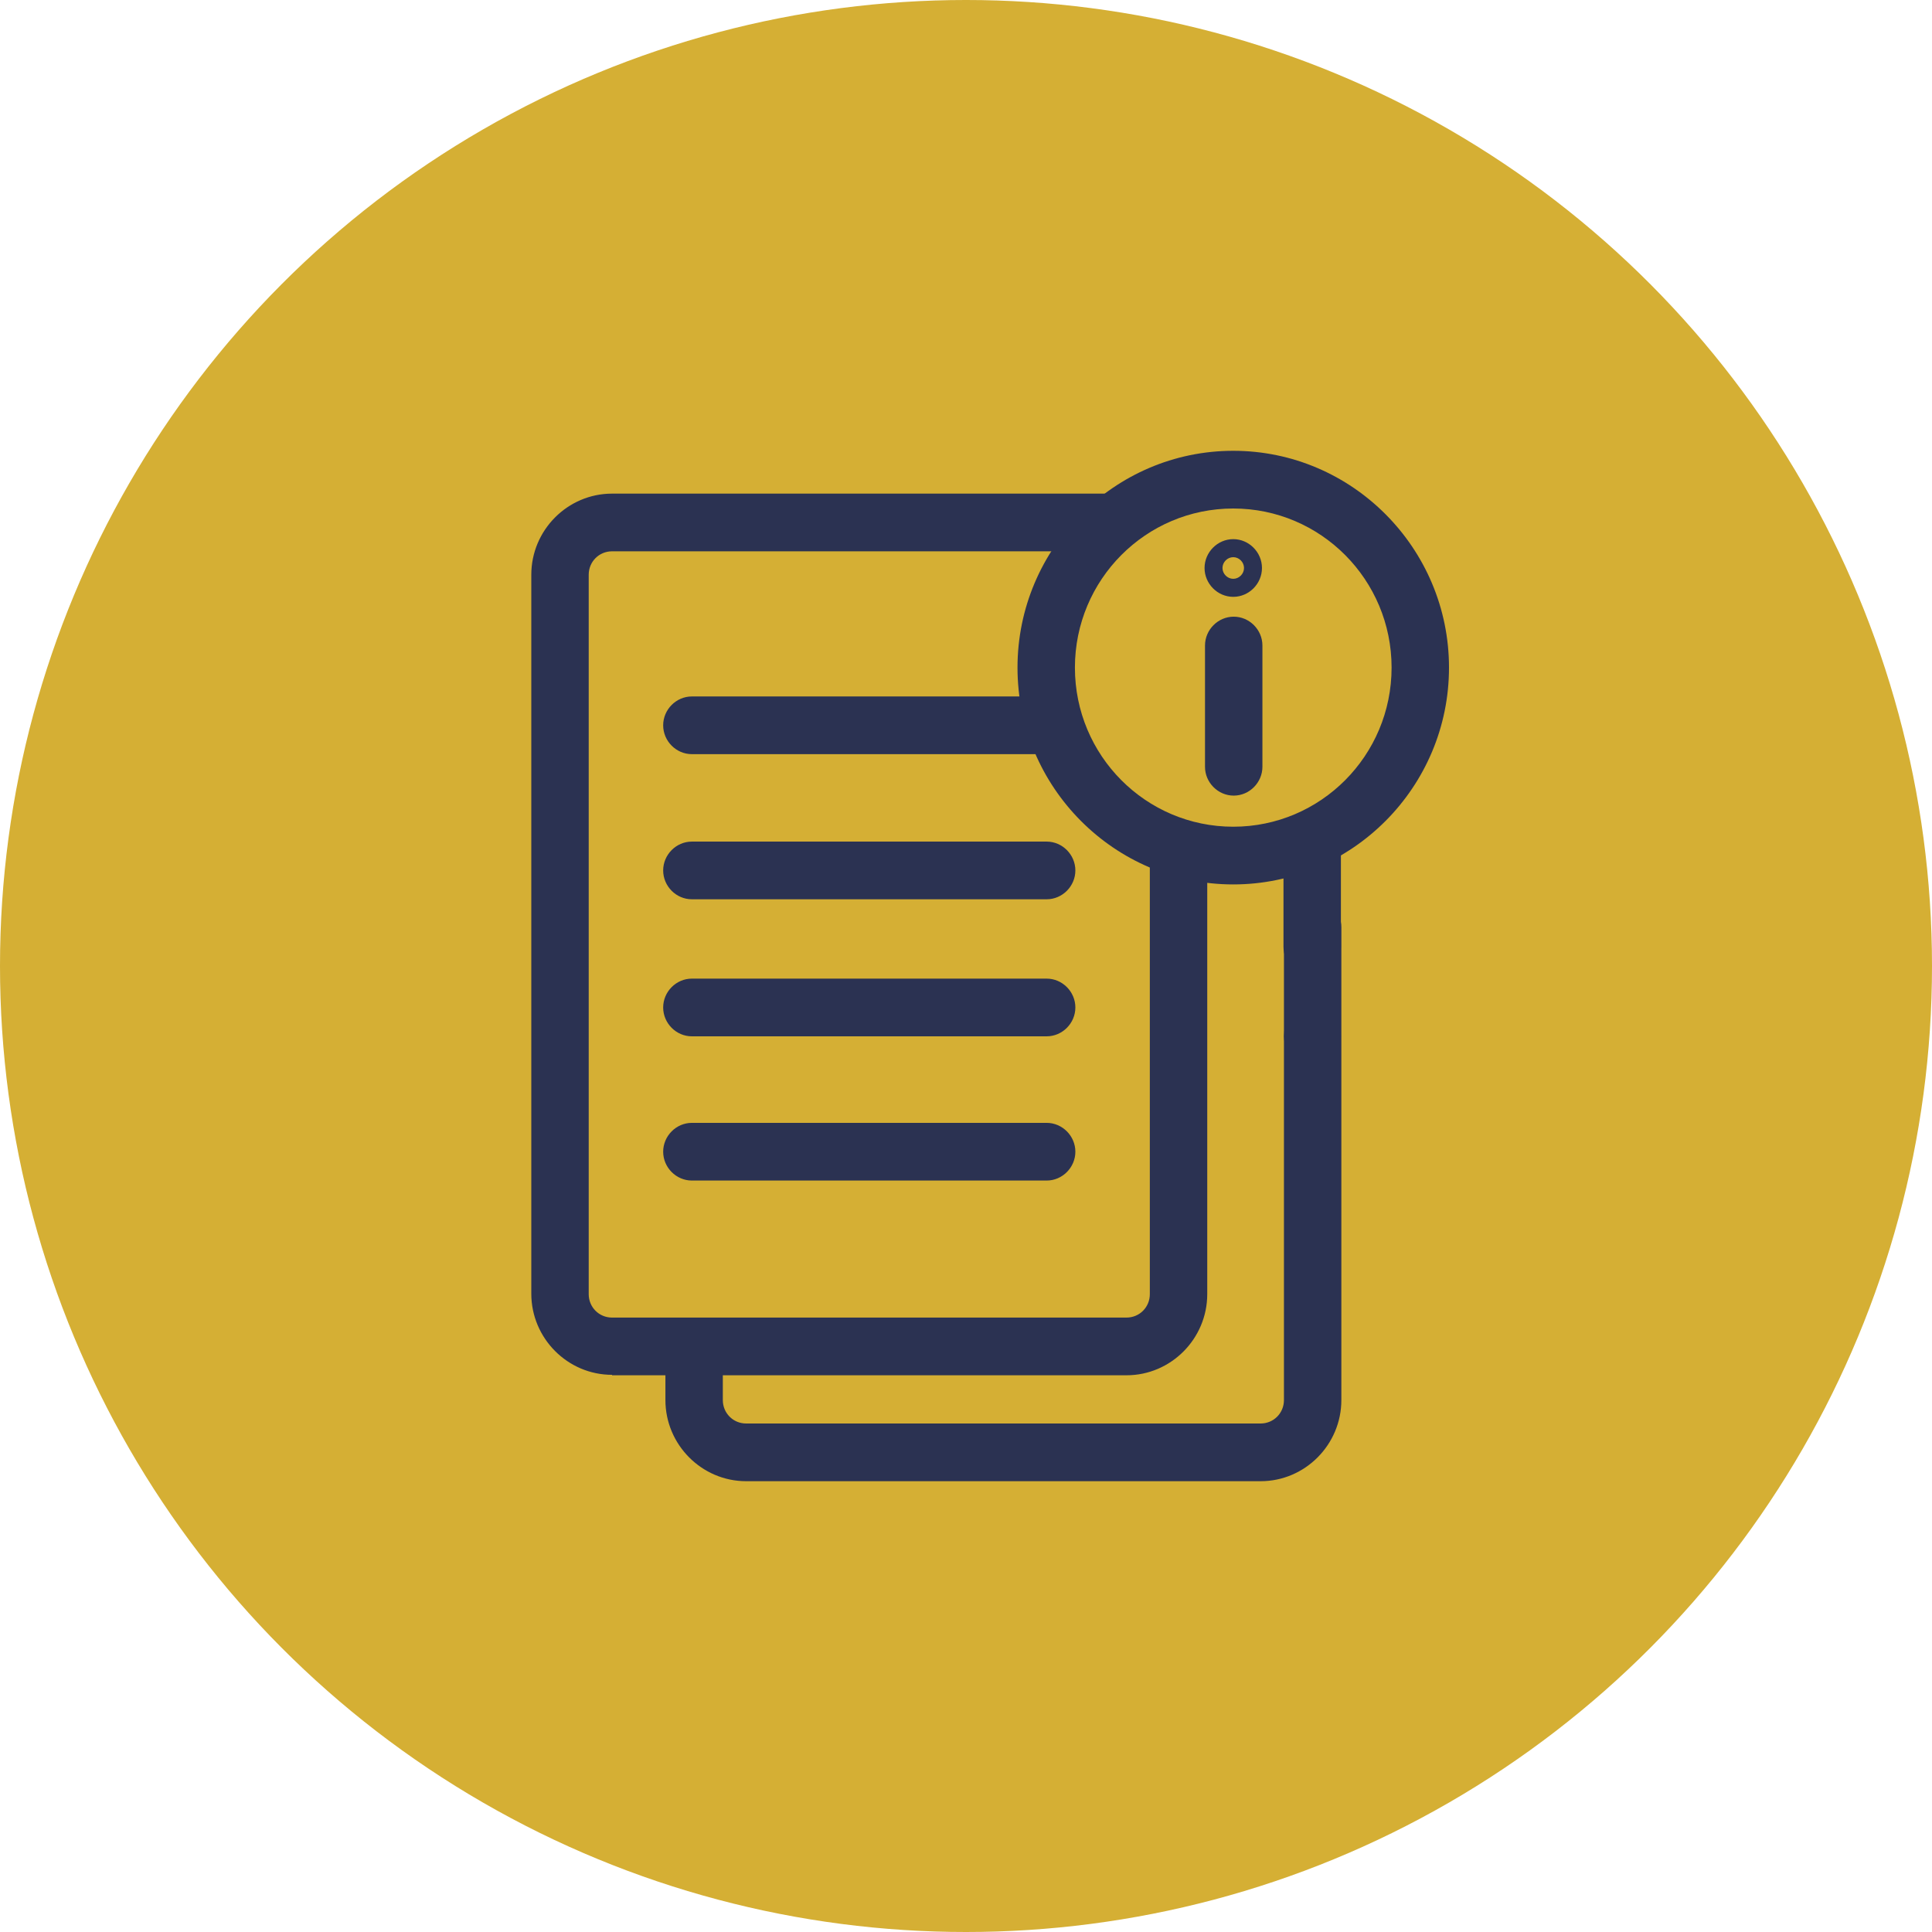
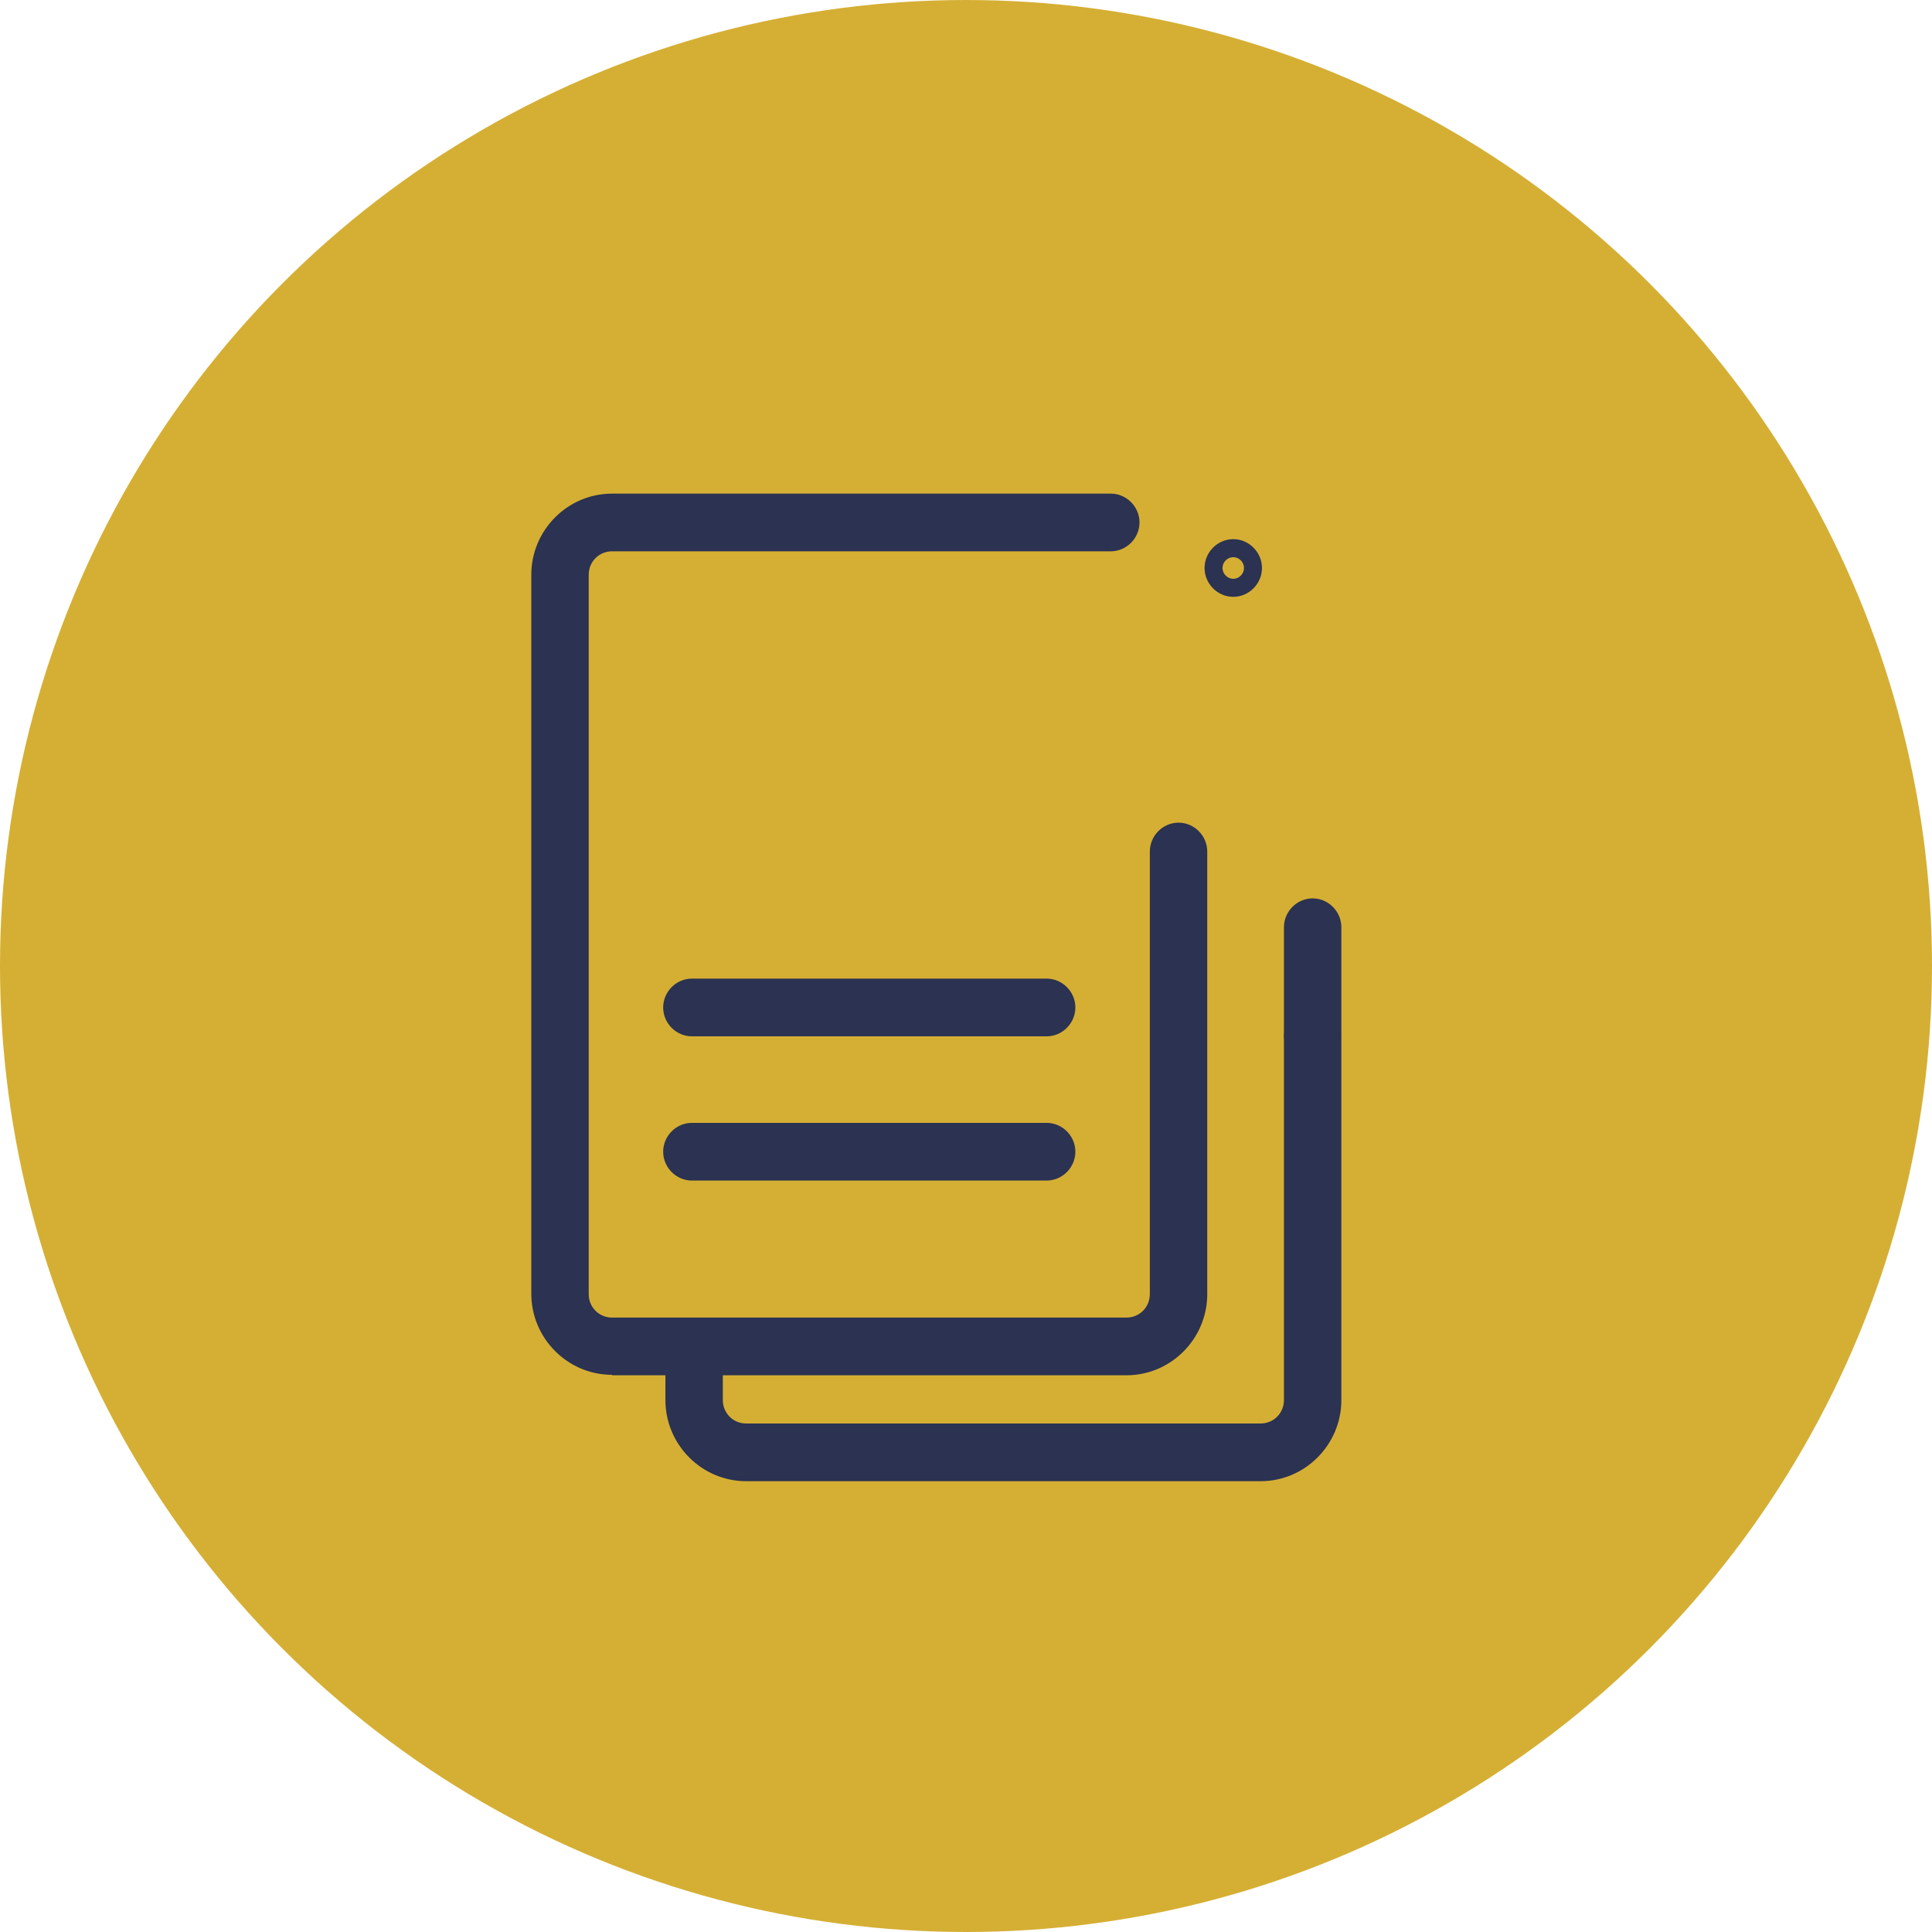
<svg xmlns="http://www.w3.org/2000/svg" width="120" height="120" viewBox="0 0 120 120" fill="none">
  <circle cx="60" cy="60" r="60" fill="#D5AF34" />
  <path d="M38.015 85.393C35.257 85.393 33 83.125 33 80.353V35.699C33 32.927 35.257 30.66 38.015 30.66H68.994C69.969 30.66 70.777 31.472 70.777 32.451C70.777 33.431 69.969 34.243 68.994 34.243H38.015C37.207 34.243 36.566 34.887 36.566 35.699V80.381C36.566 81.193 37.207 81.837 38.015 81.837H69.969C70.777 81.837 71.418 81.193 71.418 80.381V52.889C71.418 51.909 72.226 51.097 73.201 51.097C74.176 51.097 74.984 51.909 74.984 52.889V80.381C74.984 83.153 72.727 85.421 69.969 85.421H38.015V85.393Z" fill="#2B3252" />
-   <path d="M42.974 55.856C41.998 55.856 41.191 55.045 41.191 54.065C41.191 53.085 41.998 52.273 42.974 52.273H65.01C65.985 52.273 66.793 53.085 66.793 54.065C66.793 55.045 65.985 55.856 65.01 55.856H42.974Z" fill="#2B3252" />
-   <path d="M42.974 46.842C41.998 46.842 41.191 46.03 41.191 45.05C41.191 44.07 41.998 43.258 42.974 43.258H65.01C65.985 43.258 66.793 44.07 66.793 45.05C66.793 46.03 65.985 46.842 65.01 46.842H42.974Z" fill="#2B3252" />
  <path d="M42.974 64.368C41.998 64.368 41.191 63.556 41.191 62.576C41.191 61.596 41.998 60.784 42.974 60.784H65.01C65.985 60.784 66.793 61.596 66.793 62.576C66.793 63.556 65.985 64.368 65.01 64.368H42.974Z" fill="#2B3252" />
  <path d="M42.974 73.326C41.998 73.326 41.191 72.514 41.191 71.535C41.191 70.555 41.998 69.743 42.974 69.743H65.01C65.985 69.743 66.793 70.555 66.793 71.535C66.793 72.514 65.985 73.326 65.01 73.326H42.974Z" fill="#2B3252" />
-   <path d="M76.6 54.933C69.217 54.933 63.199 48.885 63.199 41.466C63.199 34.047 69.217 28 76.6 28C83.982 28 90 34.047 90 41.466C90 48.885 83.982 54.933 76.6 54.933ZM76.6 31.584C71.167 31.584 66.765 36.007 66.765 41.466C66.765 46.926 71.167 51.349 76.6 51.349C82.032 51.349 86.434 46.926 86.434 41.466C86.434 36.007 82.032 31.584 76.6 31.584Z" fill="#2B3252" />
-   <path d="M76.628 49.417C75.653 49.417 74.845 48.605 74.845 47.626V40.094C74.845 39.115 75.653 38.303 76.628 38.303C77.603 38.303 78.411 39.115 78.411 40.094V47.626C78.411 48.605 77.603 49.417 76.628 49.417Z" fill="#2B3252" />
  <path d="M76.6 37.071C75.625 37.071 74.817 36.259 74.817 35.279C74.817 34.299 75.625 33.487 76.6 33.487C77.575 33.487 78.383 34.299 78.383 35.279C78.383 36.259 77.575 37.071 76.6 37.071ZM76.6 34.607C76.237 34.607 75.931 34.915 75.931 35.279C75.931 35.643 76.237 35.951 76.6 35.951C76.962 35.951 77.268 35.643 77.268 35.279C77.268 34.915 76.962 34.607 76.6 34.607Z" fill="#2B3252" />
-   <path d="M81.503 60.616C80.528 60.616 79.72 59.804 79.72 58.824V52.581C79.72 51.601 80.528 50.789 81.503 50.789C82.478 50.789 83.286 51.601 83.286 52.581V58.824C83.286 59.804 82.478 60.616 81.503 60.616Z" fill="#2B3252" />
  <path d="M46.345 92C43.587 92 41.33 89.732 41.33 86.961V83.965C41.33 82.985 42.138 82.173 43.113 82.173C44.088 82.173 44.896 82.985 44.896 83.965V86.961C44.896 87.772 45.537 88.416 46.345 88.416H78.299C79.107 88.416 79.748 87.772 79.748 86.961V57.592C79.748 56.612 80.556 55.8 81.531 55.8C82.506 55.8 83.314 56.612 83.314 57.592V86.961C83.314 89.732 81.057 92 78.299 92H46.345Z" fill="#2B3252" />
  <path d="M81.224 66.131L80.779 65.991L80.472 65.823L80.277 65.655L79.999 65.319L79.859 65.011L79.776 64.703L79.748 64.368L79.776 64.004L79.887 63.611L80.054 63.36L80.277 63.08L80.584 62.856L80.89 62.688L81.224 62.604L81.559 62.576L81.921 62.632L82.255 62.744L82.534 62.912L82.757 63.08L83.035 63.416L83.174 63.752L83.258 64.088L83.286 64.395L83.23 64.787L83.147 65.095L82.98 65.375L82.757 65.655L82.45 65.879L82.144 66.019L81.837 66.131L81.503 66.159L81.224 66.131Z" fill="#2B3252" />
</svg>